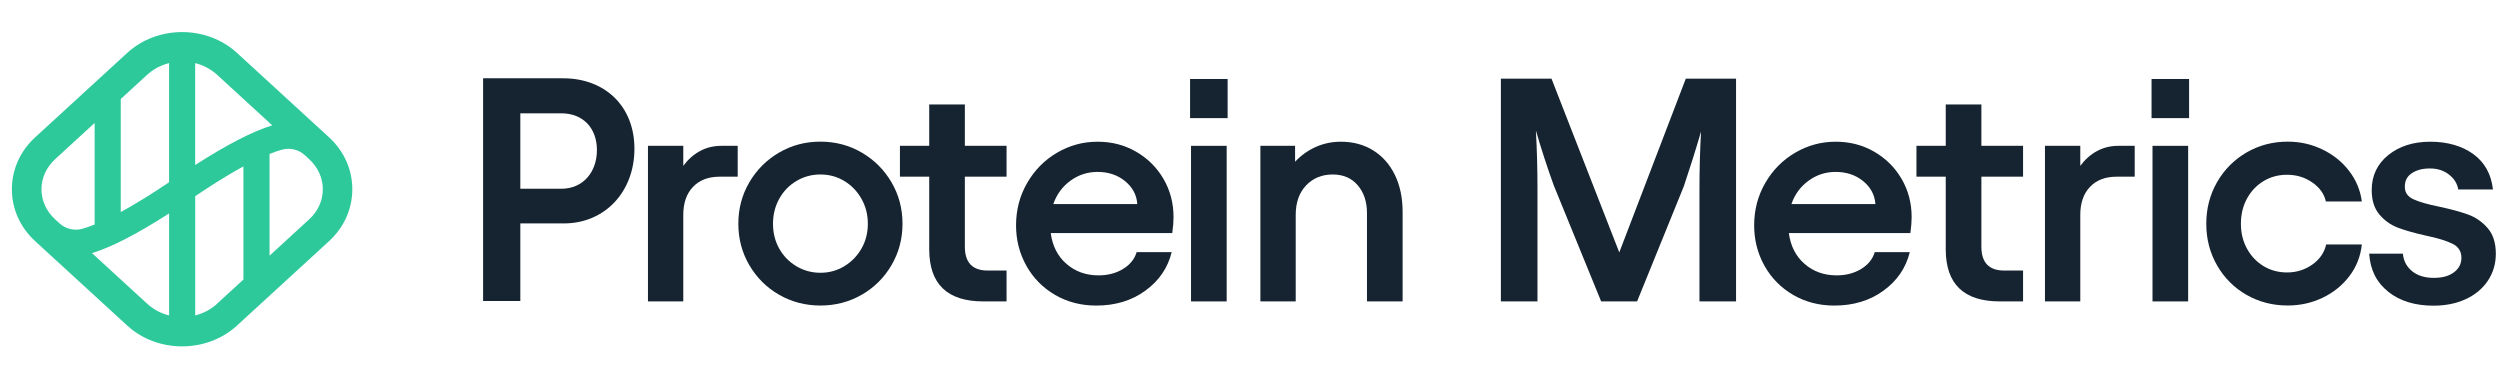
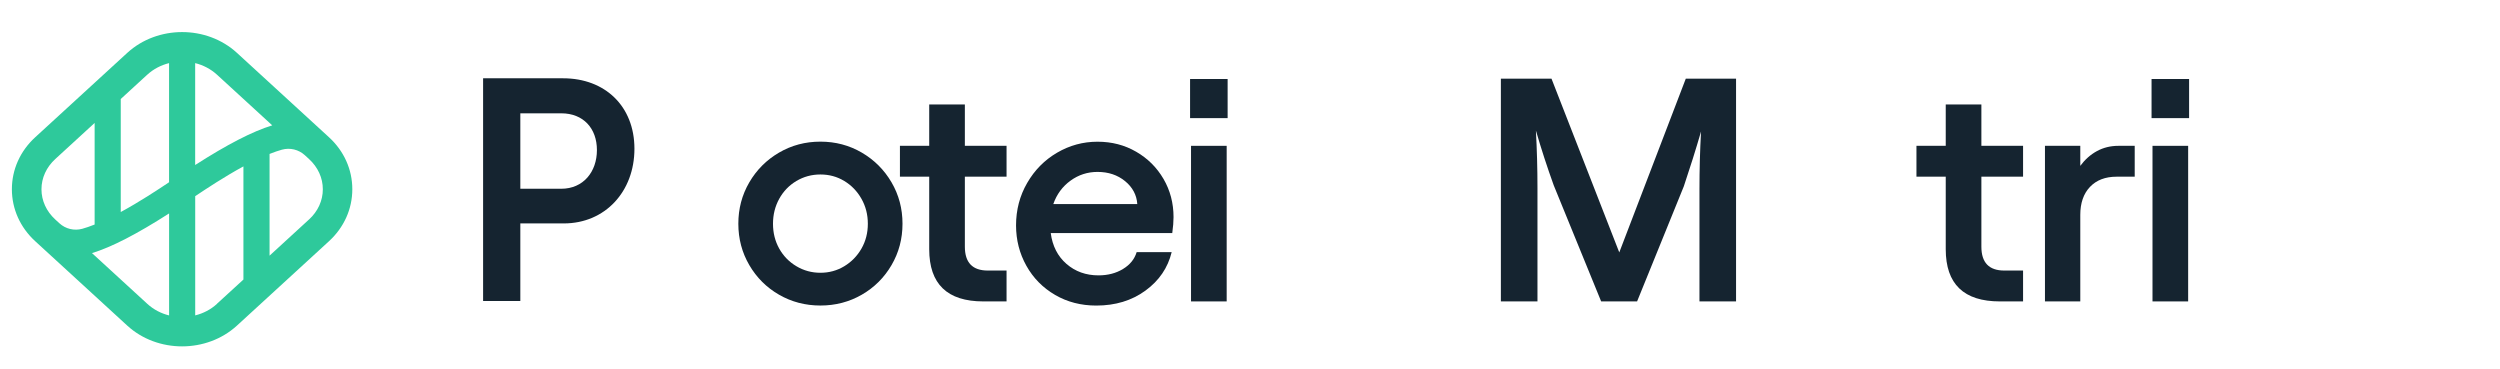
<svg xmlns="http://www.w3.org/2000/svg" width="251.0" height="37.0" viewBox="0.0 0.0 251.0 37.0" fill="none">
-   <path d="M68.602 16.653C69.071 16.014 69.629 15.52 70.278 15.167C70.928 14.814 71.648 14.641 72.435 14.641H74.065V17.74H72.244C71.115 17.74 70.225 18.082 69.576 18.764C68.927 19.445 68.602 20.384 68.602 21.573V30.262H65.055V14.641H68.602V16.653Z" fill="#152430" />
  <path d="M78.216 29.588C76.959 28.865 75.964 27.873 75.23 26.616C74.496 25.36 74.129 23.977 74.129 22.462C74.129 20.948 74.496 19.565 75.23 18.308C75.964 17.052 76.959 16.056 78.216 15.322C79.472 14.588 80.856 14.221 82.37 14.221C83.884 14.221 85.267 14.588 86.524 15.322C87.78 16.056 88.776 17.052 89.51 18.308C90.244 19.565 90.611 20.948 90.611 22.462C90.611 23.977 90.244 25.36 89.51 26.616C88.776 27.873 87.78 28.865 86.524 29.588C85.267 30.312 83.884 30.675 82.37 30.675C80.856 30.675 79.472 30.312 78.216 29.588ZM78.233 24.958C78.65 25.702 79.225 26.295 79.959 26.729C80.693 27.167 81.498 27.386 82.37 27.386C83.242 27.386 84.043 27.167 84.766 26.729C85.49 26.292 86.065 25.702 86.492 24.958C86.919 24.213 87.131 23.384 87.131 22.466C87.131 21.548 86.919 20.715 86.492 19.96C86.065 19.205 85.49 18.608 84.766 18.171C84.043 17.733 83.245 17.518 82.37 17.518C81.494 17.518 80.693 17.736 79.959 18.171C79.225 18.608 78.65 19.205 78.233 19.96C77.817 20.715 77.609 21.552 77.609 22.466C77.609 23.38 77.817 24.213 78.233 24.958Z" fill="#152430" />
  <path d="M90.353 14.641H93.293V10.487H96.872V14.641H101.058V17.74H96.872V24.767C96.872 26.366 97.638 27.163 99.173 27.163H101.058V30.262H98.725C95.104 30.262 93.293 28.515 93.293 25.025V17.74H90.353V14.641Z" fill="#152430" />
  <path d="M105.925 29.606C104.7 28.893 103.74 27.919 103.049 26.684C102.357 25.448 102.011 24.096 102.011 22.628C102.011 21.075 102.382 19.653 103.13 18.365C103.875 17.076 104.877 16.064 106.133 15.329C107.39 14.595 108.742 14.228 110.189 14.228C111.636 14.228 112.91 14.564 114.071 15.234C115.232 15.905 116.146 16.815 116.817 17.966C117.487 19.116 117.823 20.394 117.823 21.799C117.823 22.247 117.78 22.78 117.696 23.398H105.495C105.664 24.697 106.193 25.731 107.076 26.497C107.958 27.262 109.031 27.647 110.287 27.647C111.223 27.647 112.045 27.435 112.747 27.008C113.45 26.581 113.909 26.017 114.12 25.314H117.636C117.251 26.892 116.372 28.18 114.999 29.179C113.626 30.181 111.982 30.679 110.065 30.679C108.533 30.679 107.153 30.322 105.929 29.609L105.925 29.606ZM114.184 20.486C114.12 19.572 113.711 18.802 112.956 18.185C112.2 17.567 111.279 17.26 110.192 17.26C109.19 17.26 108.286 17.553 107.478 18.139C106.67 18.725 106.095 19.508 105.752 20.486H114.184Z" fill="#152430" />
  <path d="M123.253 7.932V11.86H119.484V7.932H123.253ZM123.158 14.641V30.262H119.579V14.641H123.158Z" fill="#152430" />
-   <path d="M126.543 14.641H130.026V16.24C130.623 15.601 131.315 15.107 132.102 14.754C132.889 14.401 133.732 14.228 134.625 14.228C135.839 14.228 136.916 14.514 137.851 15.089C138.786 15.665 139.517 16.484 140.039 17.549C140.562 18.615 140.823 19.861 140.823 21.287V30.262H137.244V21.382C137.244 20.253 136.934 19.328 136.319 18.605C135.702 17.881 134.862 17.518 133.796 17.518C132.73 17.518 131.819 17.885 131.128 18.619C130.436 19.353 130.09 20.338 130.09 21.573V30.262H126.543V14.641Z" fill="#152430" />
  <path d="M150.692 7.9H155.771L162.575 25.342L169.253 7.9H174.3V30.259H170.626V18.982C170.626 17.024 170.679 15.097 170.785 13.201C170.252 15.033 169.676 16.865 169.059 18.697L164.365 30.259H160.754L155.993 18.601C155.333 16.769 154.736 14.938 154.204 13.106C154.309 15.001 154.362 16.928 154.362 18.887V30.259H150.688V7.9H150.692Z" fill="#152430" />
-   <path d="M180.031 29.606C178.806 28.893 177.846 27.919 177.154 26.684C176.463 25.448 176.117 24.096 176.117 22.628C176.117 21.075 176.487 19.653 177.236 18.365C177.98 17.076 178.983 16.064 180.239 15.329C181.496 14.595 182.847 14.228 184.294 14.228C185.742 14.228 187.016 14.564 188.177 15.234C189.338 15.905 190.252 16.815 190.923 17.966C191.593 19.116 191.929 20.394 191.929 21.799C191.929 22.247 191.886 22.78 191.802 23.398H179.6C179.77 24.697 180.299 25.731 181.182 26.497C182.064 27.262 183.137 27.647 184.393 27.647C185.329 27.647 186.151 27.435 186.853 27.008C187.556 26.581 188.014 26.017 188.226 25.314H191.742C191.357 26.892 190.478 28.18 189.105 29.179C187.732 30.181 186.087 30.679 184.171 30.679C182.639 30.679 181.259 30.322 180.034 29.609L180.031 29.606ZM188.29 20.486C188.226 19.572 187.817 18.802 187.062 18.185C186.306 17.567 185.385 17.26 184.298 17.26C183.296 17.26 182.392 17.553 181.584 18.139C180.776 18.725 180.2 19.508 179.858 20.486H188.29Z" fill="#152430" />
  <path d="M192.412 14.641H195.352V10.487H198.931V14.641H203.116V17.74H198.931V24.767C198.931 26.366 199.696 27.163 201.232 27.163H203.116V30.262H200.783C197.162 30.262 195.352 28.515 195.352 25.025V17.74H192.412V14.641Z" fill="#152430" />
  <path d="M208.861 16.653C209.331 16.014 209.888 15.52 210.538 15.167C211.187 14.814 211.907 14.641 212.694 14.641H214.325V17.74H212.503C211.374 17.74 210.485 18.082 209.835 18.764C209.186 19.445 208.861 20.384 208.861 21.573V30.262H205.314V14.641H208.861V16.653Z" fill="#152430" />
  <path d="M219.785 7.932V11.86H216.016V7.932H219.785ZM219.69 14.641V30.262H216.111V14.641H219.69Z" fill="#152430" />
-   <path d="M225.552 29.606C224.306 28.893 223.321 27.908 222.598 26.652C221.874 25.395 221.511 24.001 221.511 22.466C221.511 20.931 221.874 19.537 222.598 18.28C223.321 17.023 224.306 16.035 225.552 15.308C226.798 14.585 228.178 14.221 229.688 14.221C230.923 14.221 232.085 14.482 233.168 15.005C234.255 15.527 235.148 16.247 235.851 17.161C236.553 18.075 236.98 19.099 237.128 20.228H233.518C233.348 19.462 232.889 18.823 232.145 18.312C231.4 17.8 230.556 17.546 229.621 17.546C228.749 17.546 227.959 17.758 227.256 18.185C226.554 18.612 226 19.198 225.594 19.942C225.188 20.687 224.987 21.531 224.987 22.466C224.987 23.401 225.188 24.213 225.594 24.958C226 25.702 226.554 26.288 227.256 26.715C227.959 27.142 228.746 27.354 229.621 27.354C230.556 27.354 231.4 27.093 232.145 26.571C232.889 26.048 233.359 25.374 233.549 24.541H237.128C237.001 25.734 236.585 26.793 235.882 27.718C235.18 28.642 234.287 29.369 233.2 29.888C232.113 30.411 230.941 30.672 229.685 30.672C228.171 30.672 226.794 30.315 225.548 29.602L225.552 29.606Z" fill="#152430" />
-   <path d="M239.782 29.288C238.61 28.364 237.971 27.089 237.865 25.469H241.25C241.314 26.193 241.624 26.779 242.175 27.227C242.729 27.675 243.452 27.898 244.345 27.898C245.238 27.898 245.874 27.711 246.375 27.34C246.876 26.969 247.126 26.482 247.126 25.886C247.126 25.247 246.834 24.778 246.248 24.481C245.662 24.185 244.762 23.906 243.548 23.652C242.397 23.398 241.462 23.129 240.738 22.854C240.015 22.579 239.397 22.134 238.885 21.527C238.374 20.92 238.119 20.105 238.119 19.085C238.119 17.638 238.674 16.466 239.782 15.569C240.89 14.677 242.295 14.228 243.999 14.228C245.704 14.228 247.186 14.645 248.326 15.474C249.466 16.304 250.119 17.486 250.292 19.021H246.812C246.706 18.425 246.392 17.924 245.87 17.521C245.348 17.115 244.716 16.914 243.968 16.914C243.219 16.914 242.641 17.069 242.164 17.377C241.684 17.687 241.444 18.139 241.444 18.735C241.444 19.332 241.726 19.731 242.291 19.999C242.856 20.264 243.724 20.514 244.896 20.751C246.089 21.005 247.063 21.273 247.818 21.548C248.574 21.827 249.223 22.279 249.766 22.907C250.31 23.535 250.582 24.393 250.582 25.48C250.582 26.482 250.314 27.379 249.784 28.18C249.251 28.978 248.51 29.595 247.564 30.033C246.615 30.471 245.535 30.689 244.321 30.689C242.468 30.689 240.957 30.227 239.785 29.299L239.782 29.288Z" fill="#152430" />
  <path d="M48.503 7.861H56.543C60.725 7.861 63.697 10.646 63.697 14.938C63.697 19.229 60.757 22.431 56.607 22.431H52.241V30.22H48.503V7.861ZM56.353 18.951C58.555 18.951 59.931 17.26 59.931 15.068C59.931 12.877 58.559 11.377 56.353 11.377H52.241V18.951H56.353Z" fill="#152430" />
  <path d="M33.027 13.777L23.79 5.309C20.752 2.523 15.814 2.527 12.776 5.309L3.539 13.777C2.025 15.165 1.193 17.021 1.193 18.999C1.193 20.977 2.025 22.833 3.539 24.221L12.776 32.69C14.293 34.081 16.289 34.776 18.281 34.776C20.273 34.776 22.269 34.081 23.79 32.69L33.027 24.221C34.541 22.833 35.372 20.977 35.372 18.999C35.372 17.021 34.541 15.162 33.027 13.777ZM27.33 12.586C25.348 13.194 22.814 14.504 19.595 16.567V6.336C20.396 6.535 21.154 6.923 21.783 7.497L27.33 12.582V12.586ZM14.786 7.5C15.415 6.923 16.174 6.539 16.974 6.336V18.297C15.838 19.059 14.027 20.254 12.123 21.288V9.94L14.786 7.497V7.5ZM5.548 15.969L9.501 12.344V22.543C9.022 22.735 8.61 22.872 8.261 22.97C7.45 23.193 6.579 22.984 5.961 22.414L5.548 22.036C4.657 21.219 4.164 20.142 4.164 19.003C4.164 17.863 4.657 16.787 5.548 15.969ZM9.232 25.413C11.214 24.808 13.755 23.494 16.977 21.428V31.669C16.174 31.47 15.419 31.082 14.79 30.505L9.236 25.413H9.232ZM21.787 30.505C21.158 31.082 20.403 31.466 19.599 31.666V19.695C20.735 18.936 22.538 17.741 24.44 16.706V28.066L21.783 30.498L21.787 30.505ZM31.024 22.036L27.064 25.668V15.455C27.543 15.263 27.952 15.127 28.302 15.029C29.116 14.802 29.986 15.015 30.608 15.584L31.028 15.969C31.919 16.787 32.412 17.863 32.412 19.003C32.412 20.142 31.919 21.219 31.028 22.036H31.024Z" fill="#2EC99B" />
</svg>